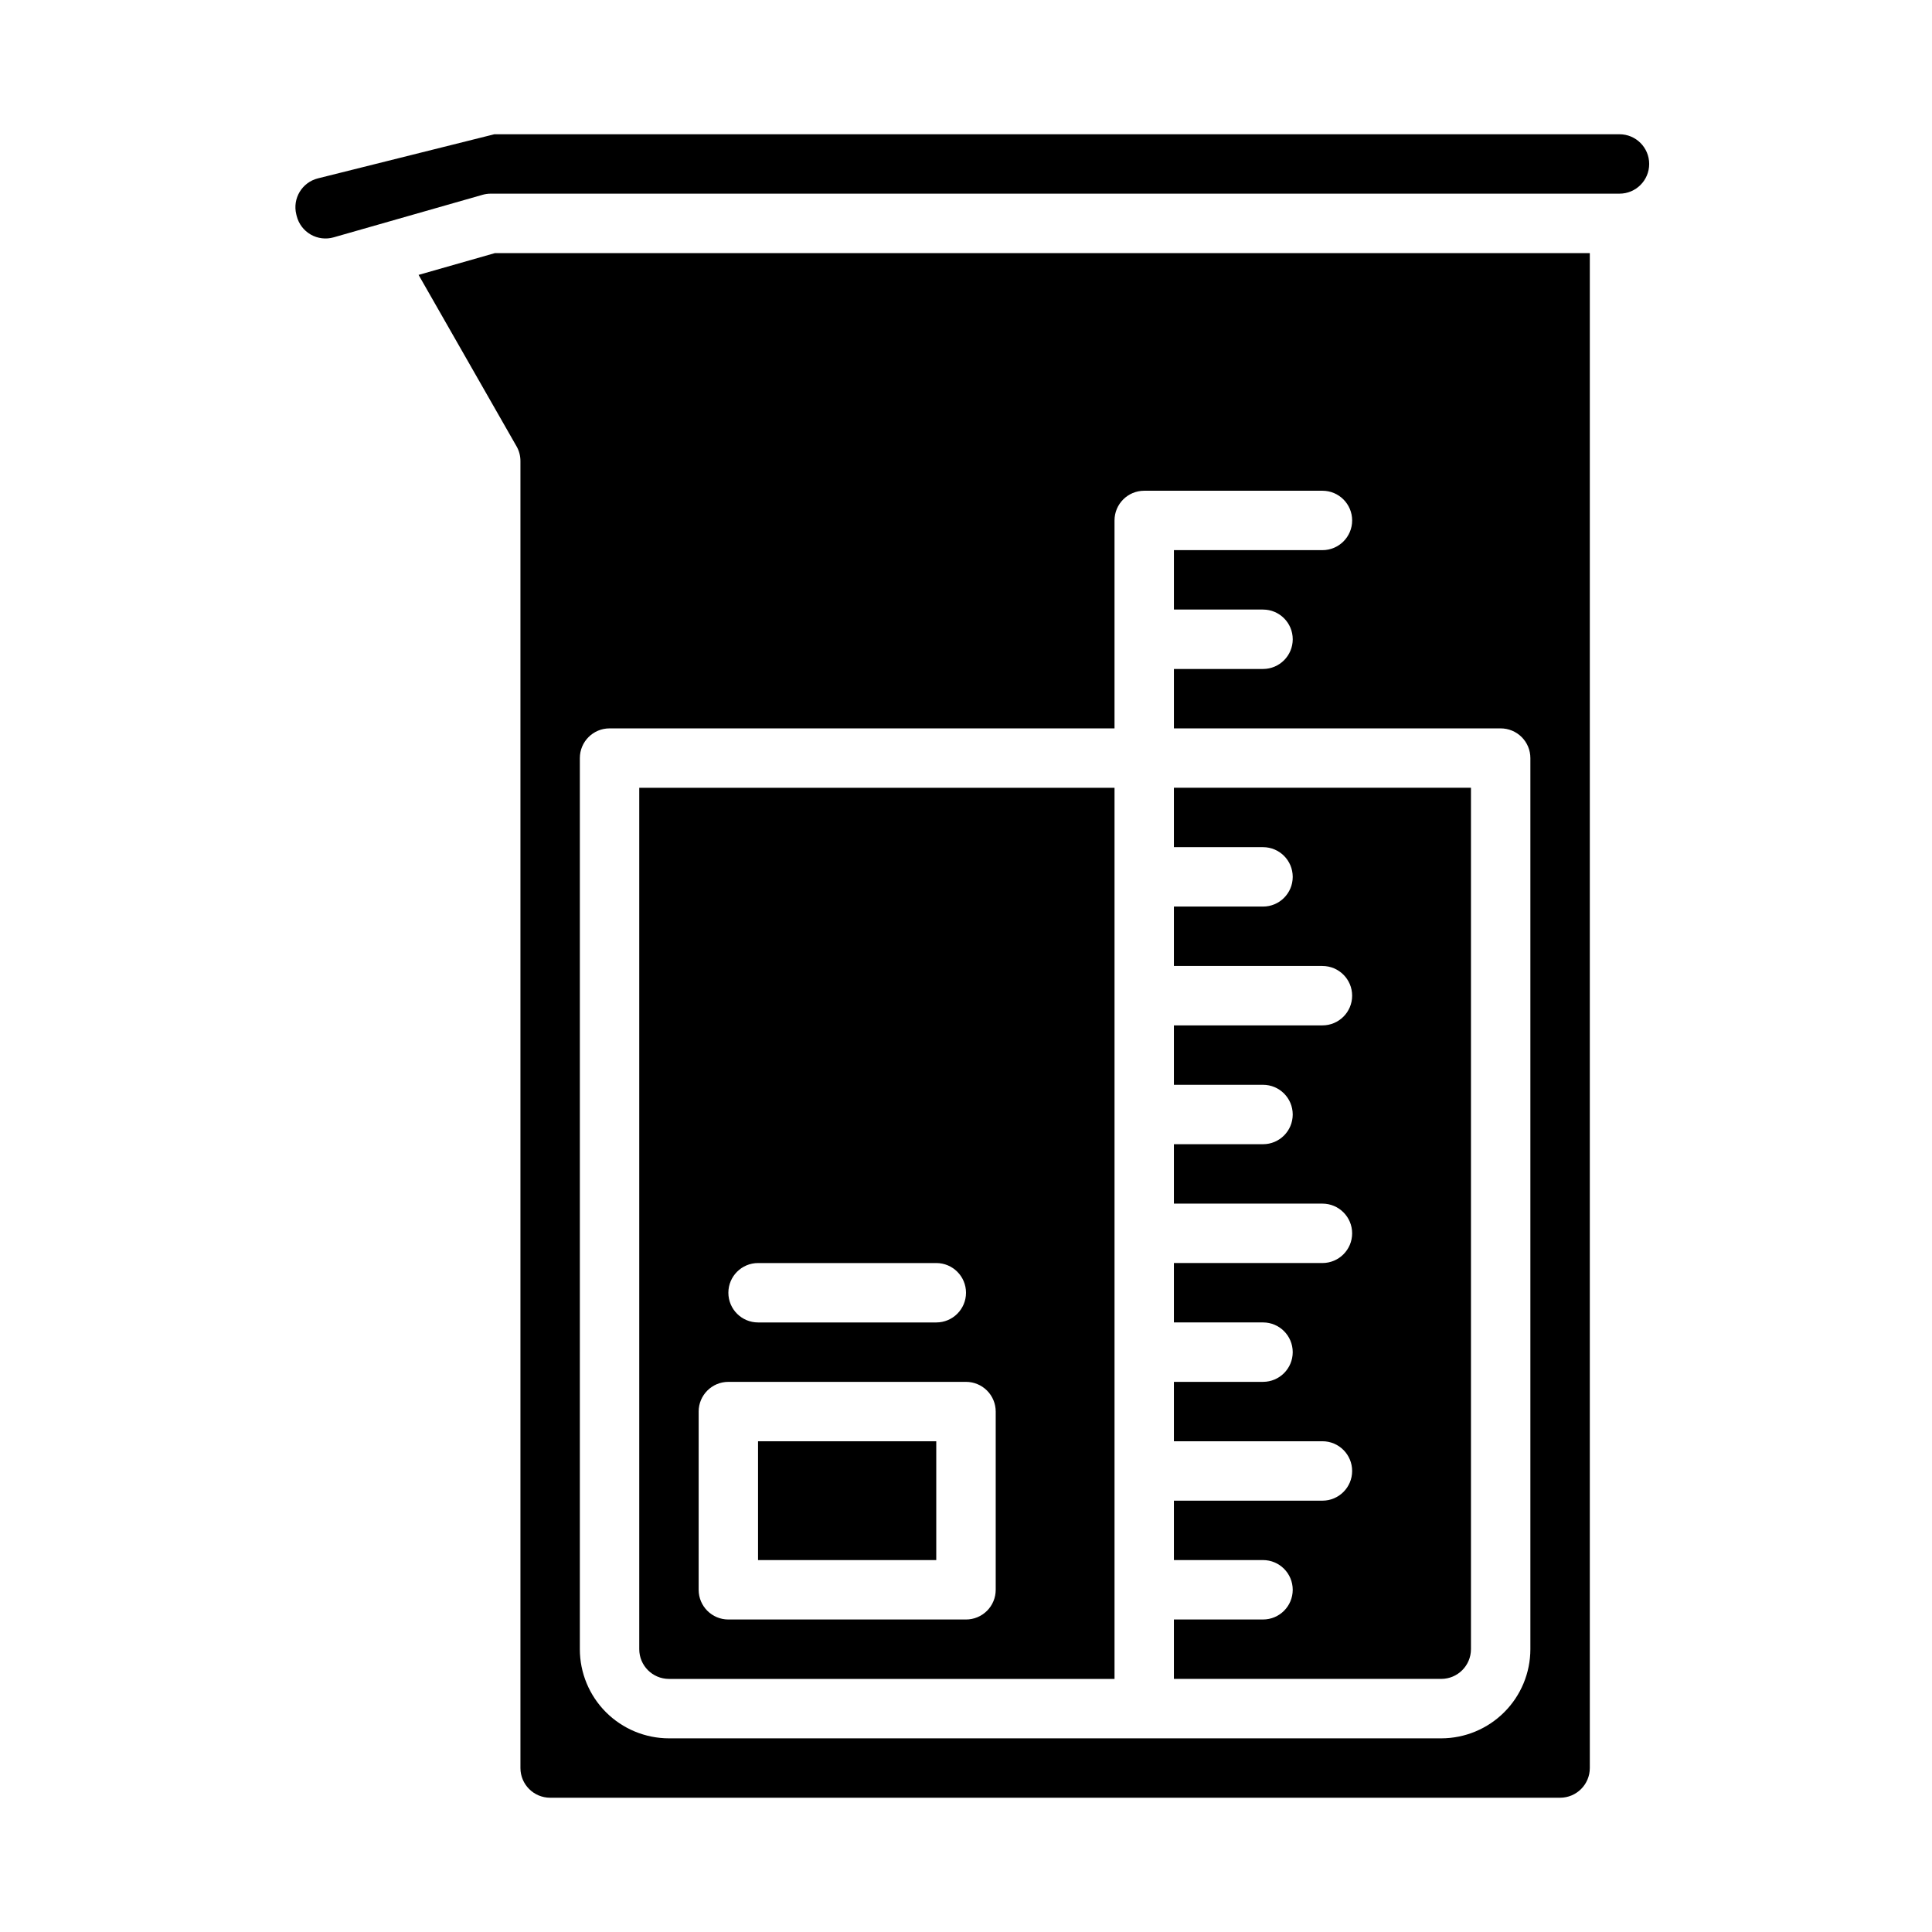
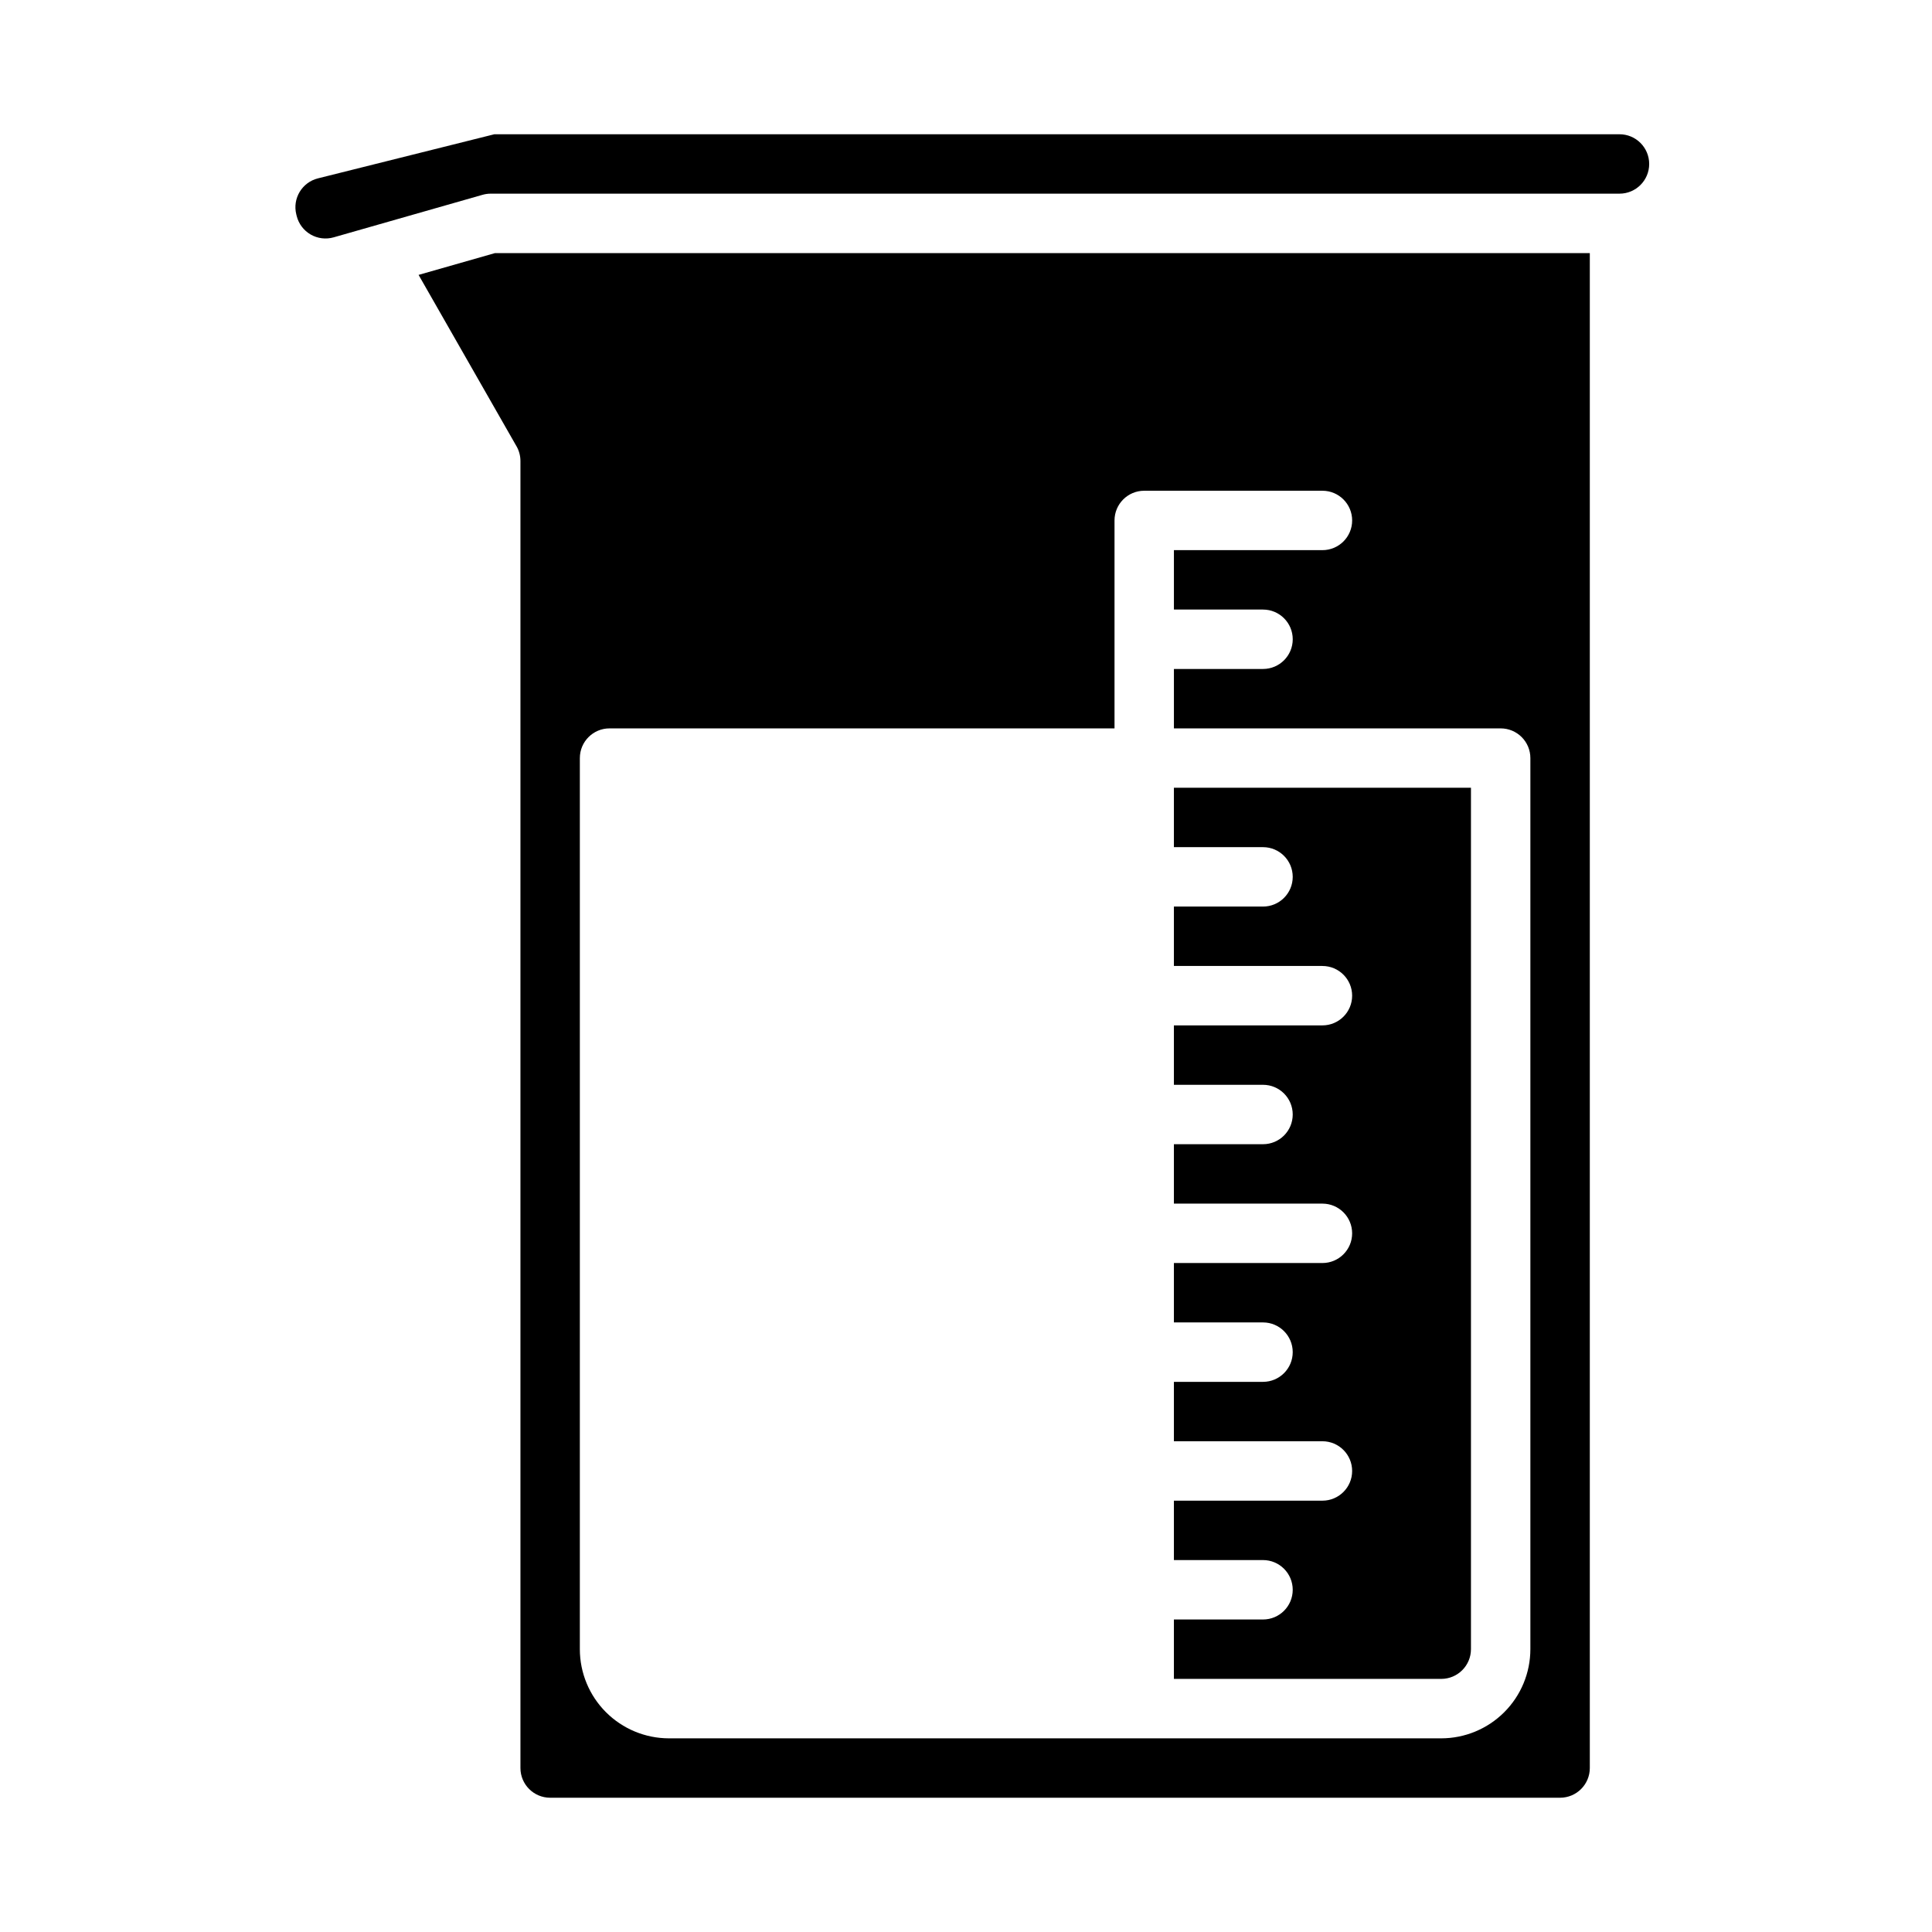
<svg xmlns="http://www.w3.org/2000/svg" fill="#000000" width="800px" height="800px" version="1.1" viewBox="144 144 512 512">
  <g>
-     <path d="m344.89 525.95h47.23v31.488h-47.23z" />
    <path d="m533.82 581.05v-228.29h-78.723v15.742h23.617v0.004c4.348 0 7.871 3.523 7.871 7.871 0 4.348-3.523 7.871-7.871 7.871h-23.617v15.742h39.359v0.004c4.348 0 7.875 3.523 7.875 7.871s-3.527 7.871-7.875 7.871h-39.359v15.742h23.617v0.004c4.348 0 7.871 3.523 7.871 7.871s-3.523 7.871-7.871 7.871h-23.617v15.742h39.359v0.004c4.348 0 7.875 3.523 7.875 7.871s-3.527 7.871-7.875 7.871h-39.359v15.742h23.617c4.348 0 7.871 3.527 7.871 7.875 0 4.348-3.523 7.871-7.871 7.871h-23.617v15.742h39.359c4.348 0 7.875 3.527 7.875 7.875 0 4.348-3.527 7.871-7.875 7.871h-39.359v15.742h23.617c4.348 0 7.871 3.527 7.871 7.875s-3.523 7.871-7.871 7.871h-23.617v15.742h70.848c4.348-0.004 7.867-3.523 7.875-7.871z" />
-     <path d="m321.28 588.93h118.08v-236.16h-125.95v228.29c0.004 4.348 3.527 7.867 7.871 7.871zm23.617-110.21h47.23c4.348 0 7.875 3.523 7.875 7.871s-3.527 7.871-7.875 7.871h-47.23c-4.348 0-7.871-3.523-7.871-7.871s3.523-7.871 7.871-7.871zm-15.742 39.359h-0.004c0-4.348 3.527-7.871 7.875-7.871h62.977c2.086 0 4.09 0.828 5.566 2.305 1.477 1.477 2.305 3.481 2.305 5.566v47.234c0 2.086-0.828 4.09-2.305 5.566-1.477 1.477-3.481 2.305-5.566 2.305h-62.977c-4.348 0-7.875-3.523-7.875-7.871z" />
    <path d="m254.93 216.85 25.953 45.422h0.004c0.68 1.188 1.035 2.535 1.035 3.906v346.37c0.004 4.348 3.527 7.867 7.871 7.871h267.65c4.348-0.004 7.867-3.523 7.875-7.871v-401.47h-290.16zm42.738 128.05c0-4.348 3.523-7.871 7.871-7.871h133.82v-55.105c0-4.348 3.523-7.871 7.871-7.871h47.23c4.348 0 7.875 3.523 7.875 7.871 0 4.348-3.527 7.871-7.875 7.871h-39.359v15.742h23.617v0.004c4.348 0 7.871 3.523 7.871 7.871s-3.523 7.871-7.871 7.871h-23.617v15.742h86.594v0.004c2.086 0 4.09 0.828 5.566 2.305 1.477 1.477 2.305 3.477 2.305 5.566v236.16c-0.008 6.262-2.496 12.266-6.926 16.691-4.426 4.426-10.43 6.918-16.691 6.926h-204.67c-6.262-0.008-12.262-2.5-16.691-6.926-4.426-4.426-6.918-10.43-6.922-16.691z" />
    <path d="m573.18 179.58h-298.17l-46.762 11.691c-4.215 1.059-6.777 5.328-5.727 9.543l0.105 0.422c0.516 2.07 1.852 3.84 3.699 4.91 1.848 1.066 4.047 1.336 6.098 0.75l39.453-11.27c0.703-0.199 1.43-0.305 2.164-0.305h299.14c4.348 0 7.871-3.523 7.871-7.871s-3.523-7.871-7.871-7.871z" />
  </g>
</svg>